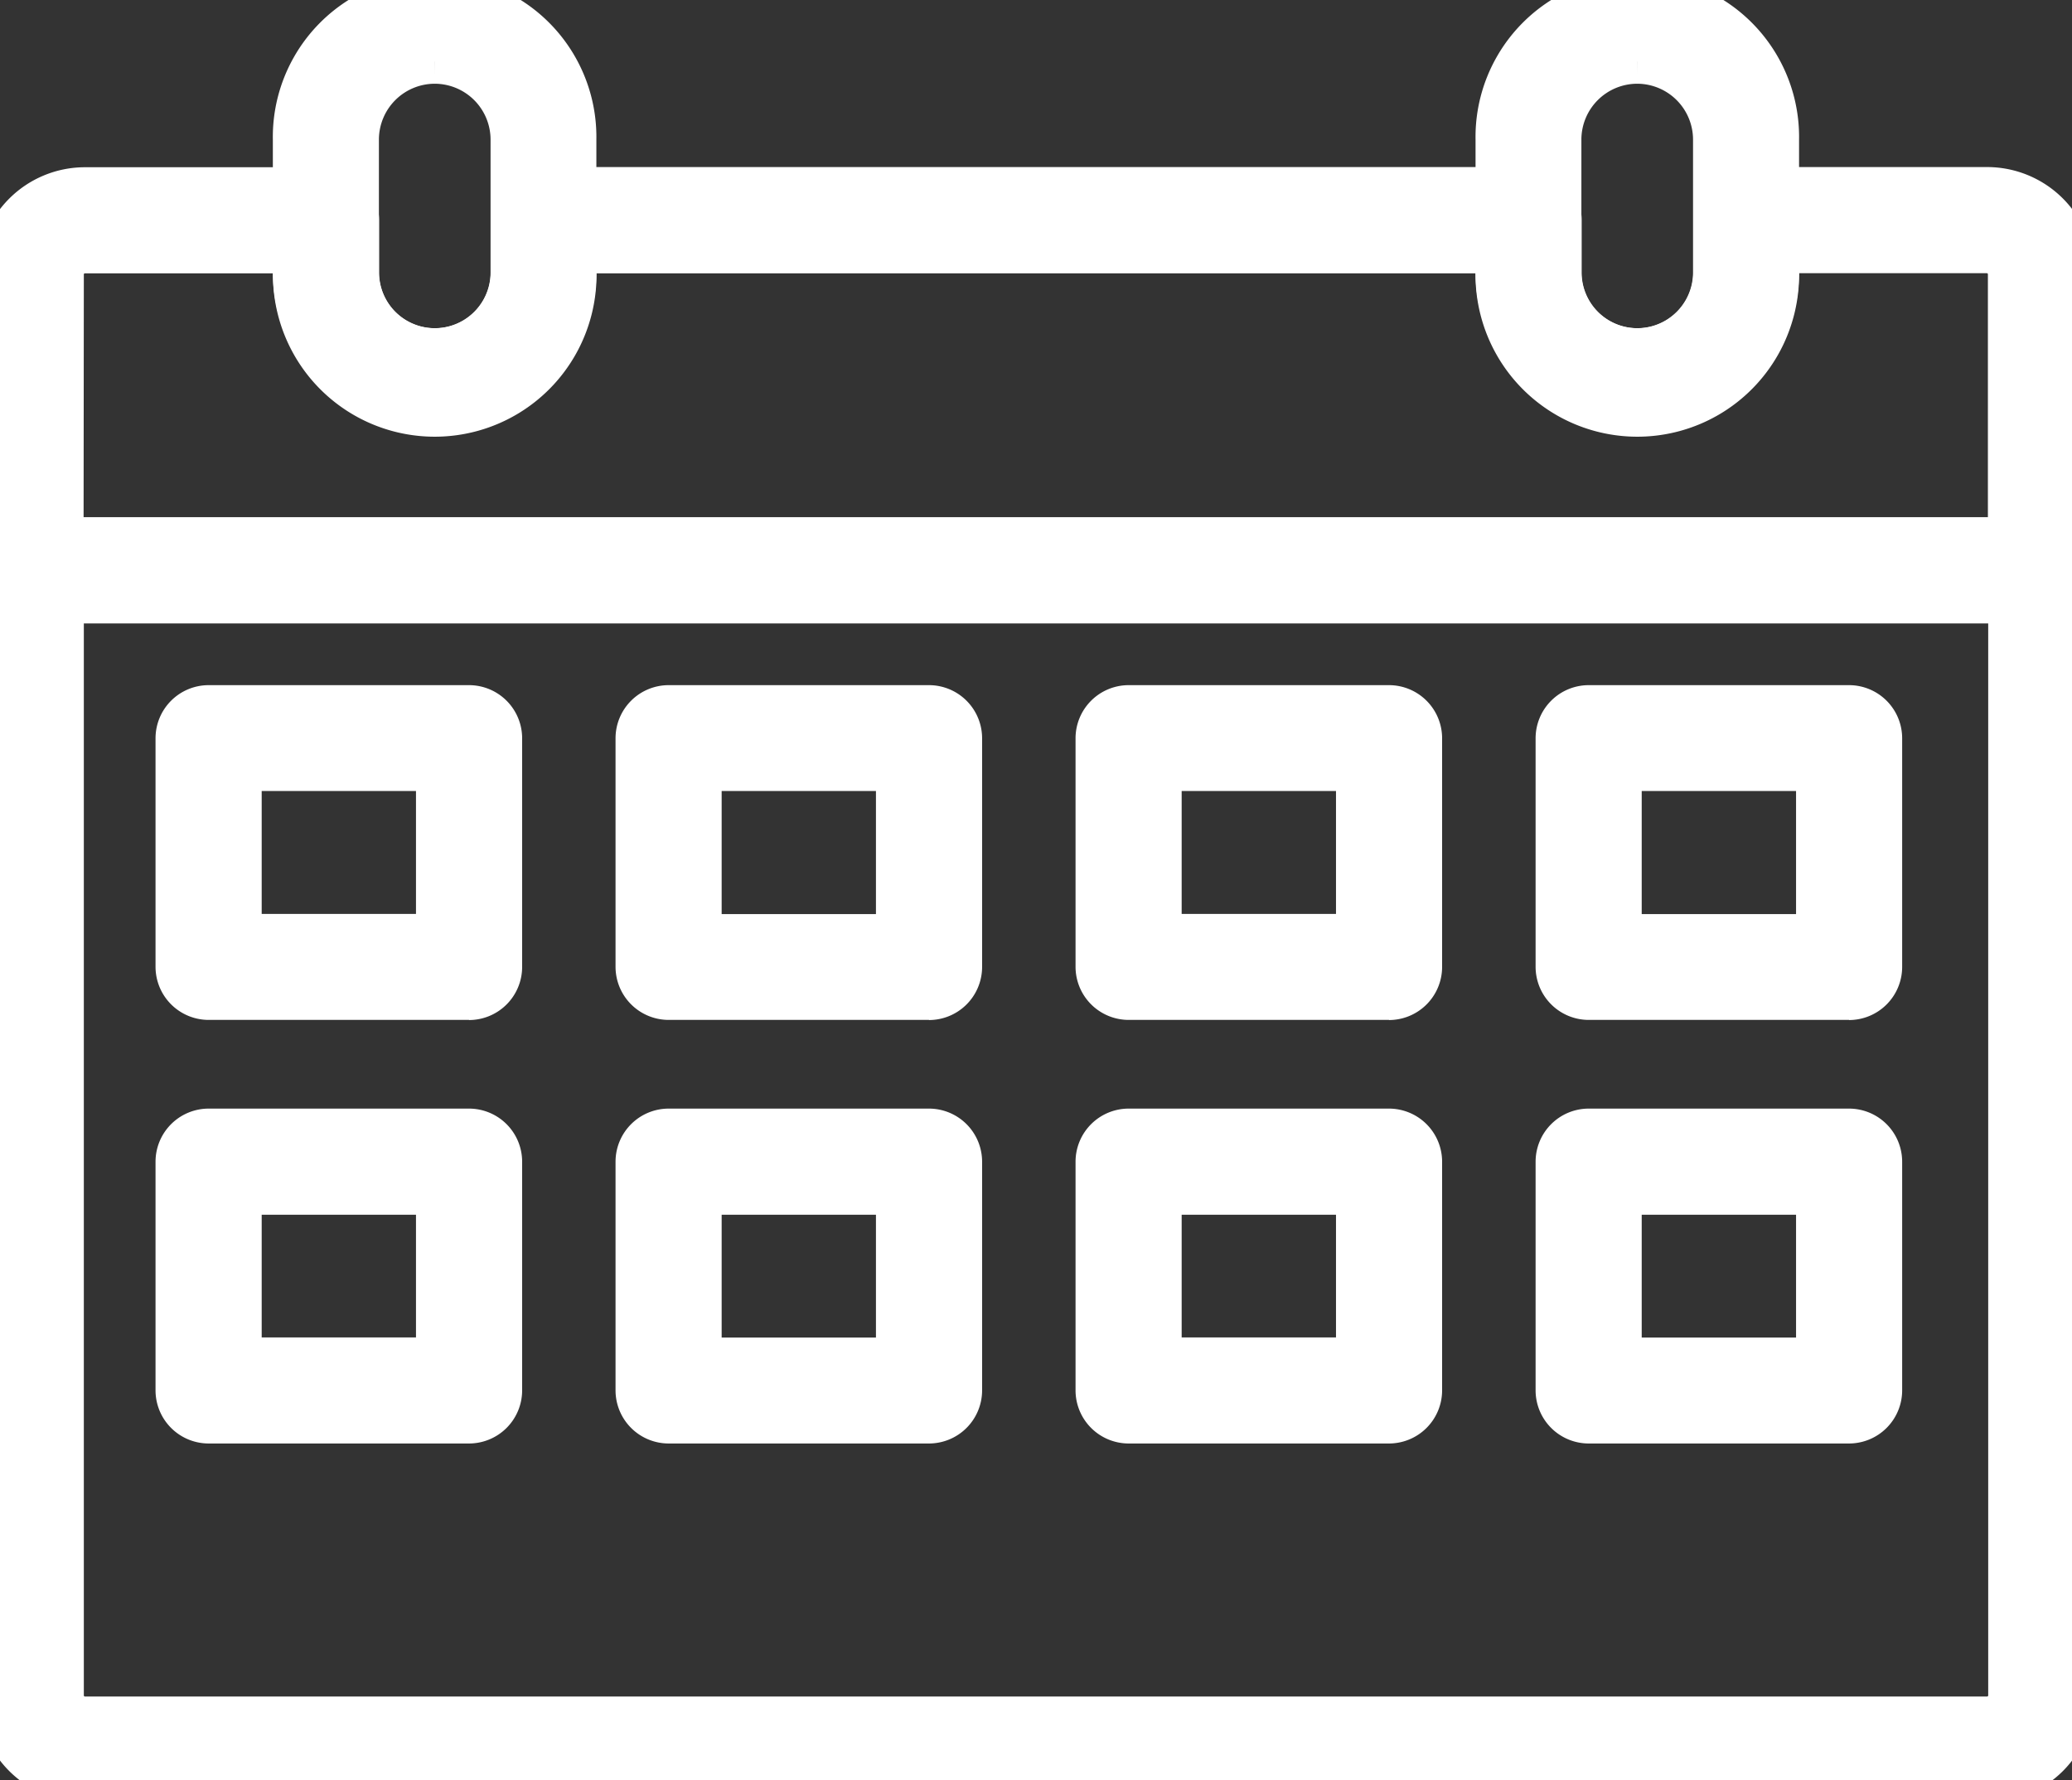
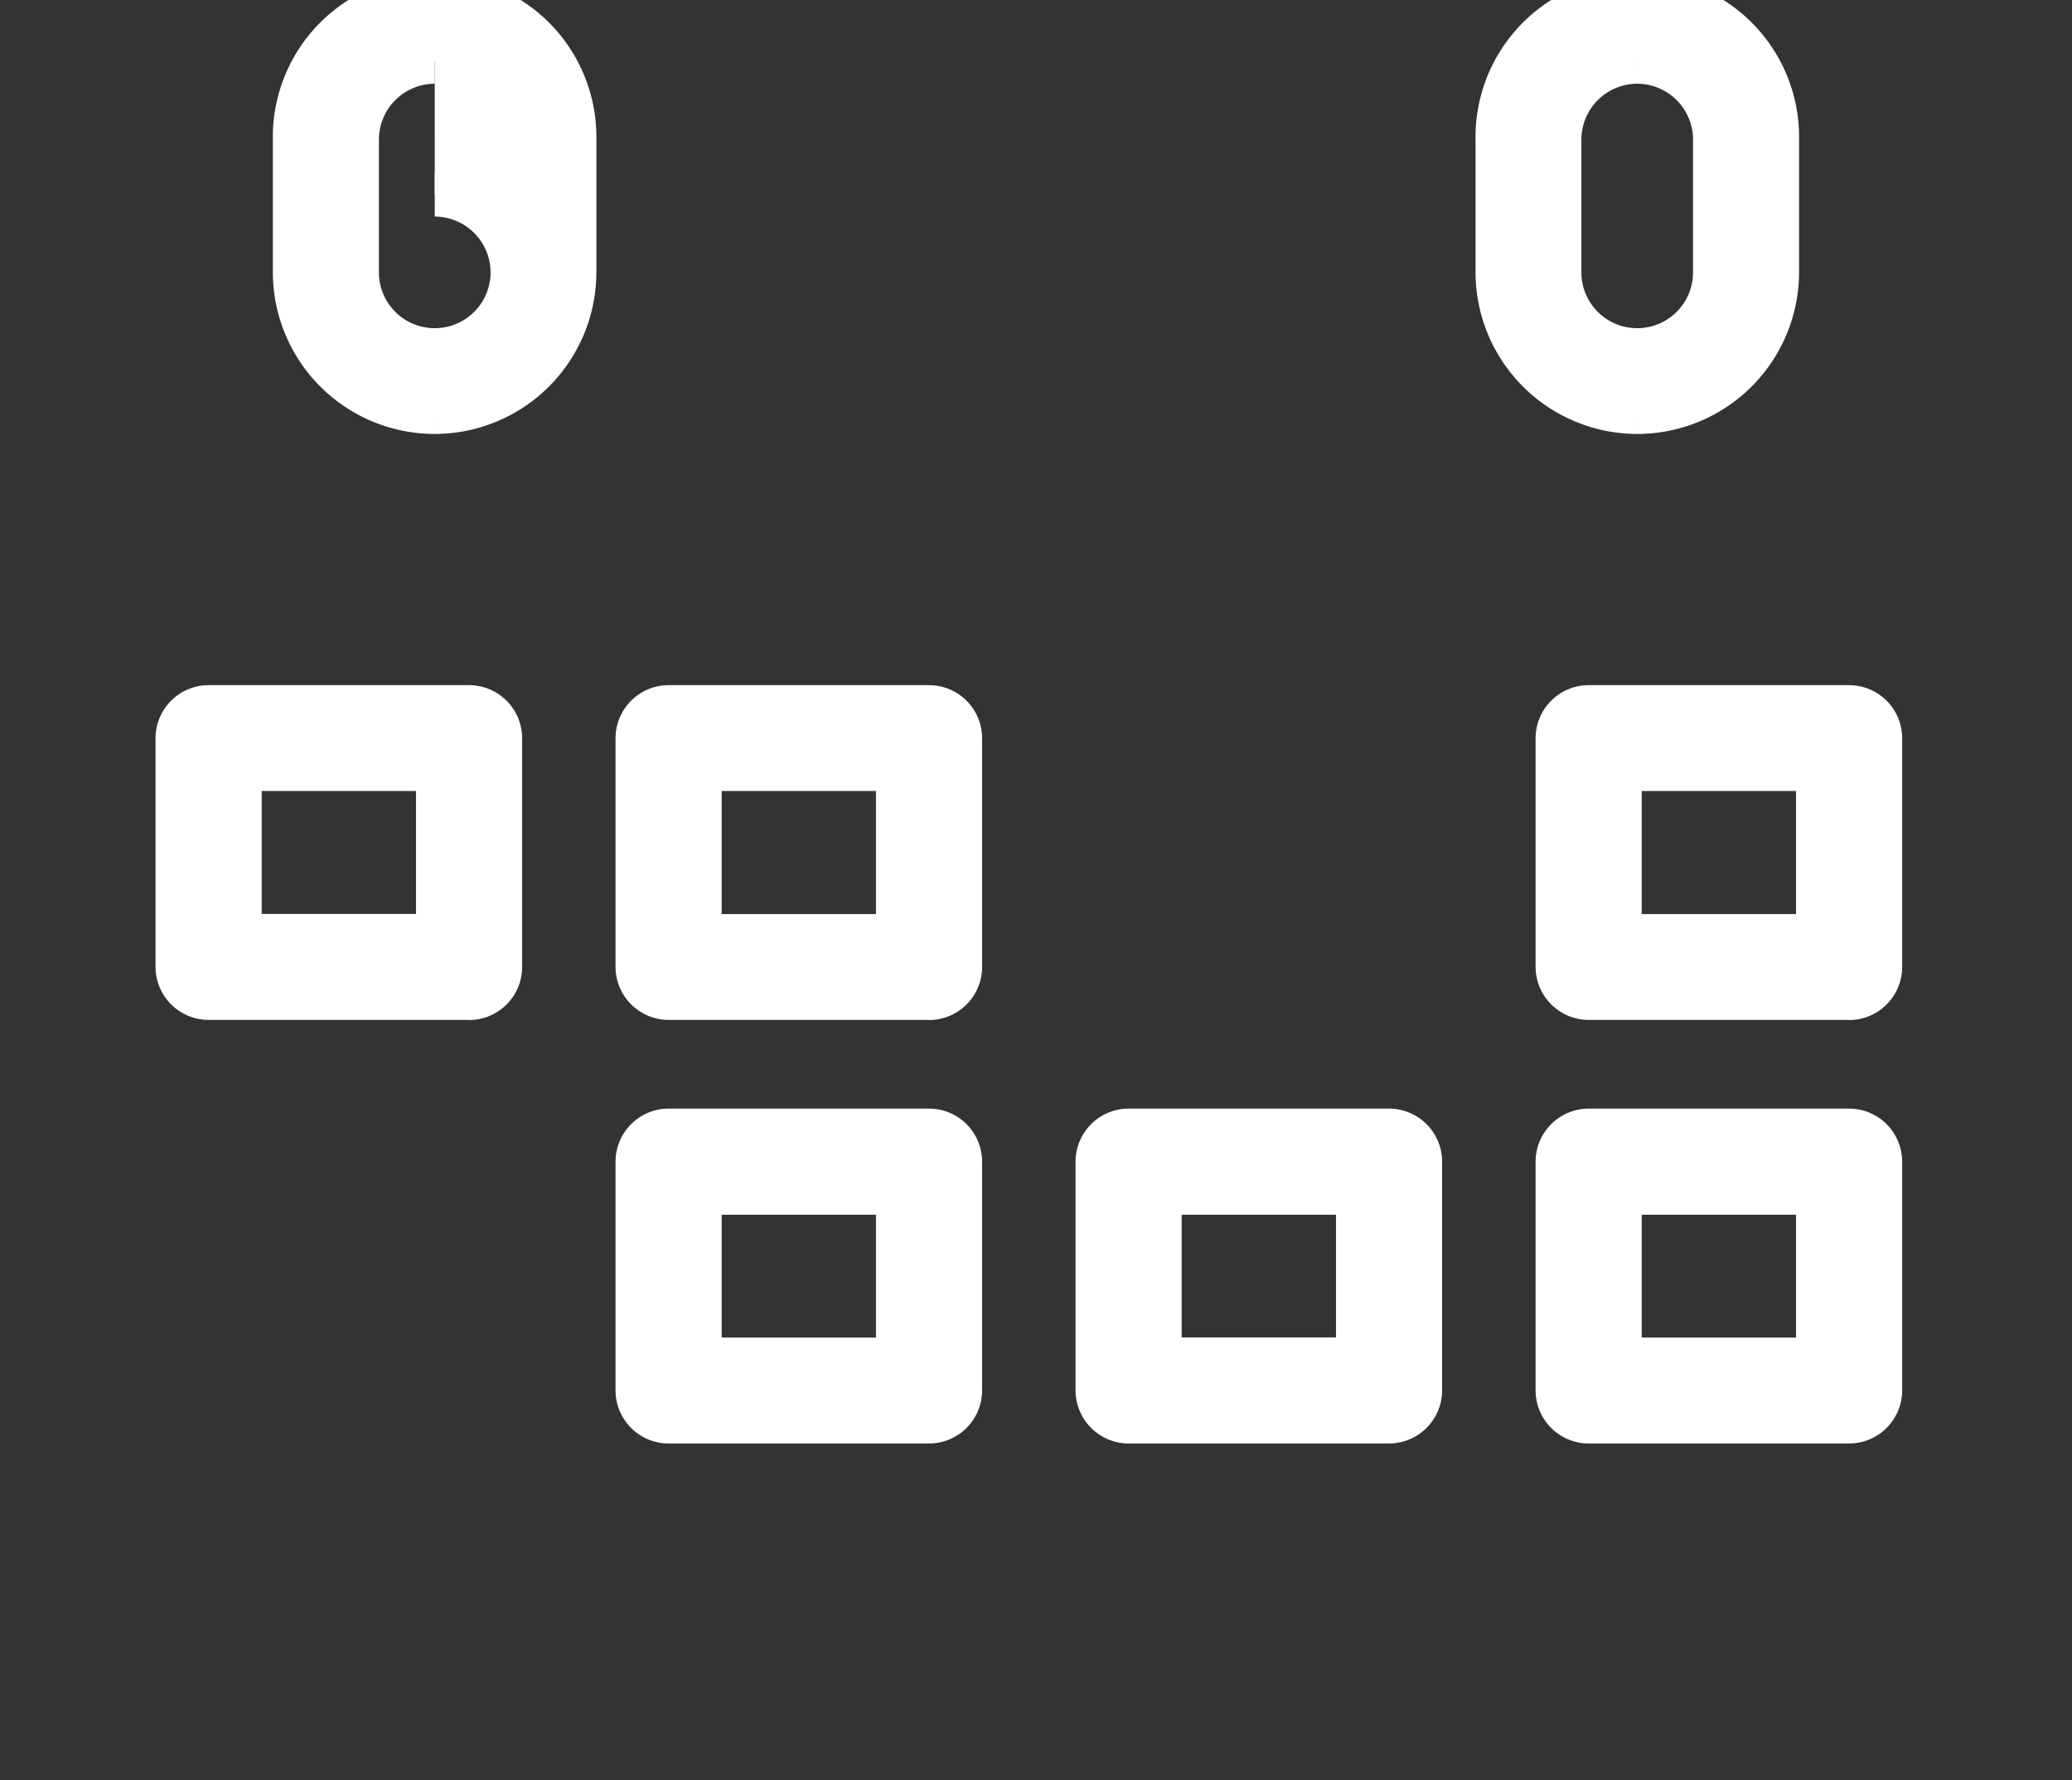
<svg xmlns="http://www.w3.org/2000/svg" width="46.786" height="40.205" viewBox="0 0 46.786 40.205">
  <rect x="0" y="0" width="46.786" height="40.205" fill="#333333" stroke="none" />
  <defs>
    <clipPath id="clip-path">
      <rect id="Rectangle_61" data-name="Rectangle 61" width="46.786" height="40.205" fill="#fff" stroke="#fff" stroke-width="1" />
    </clipPath>
  </defs>
  <g id="Groupe_19" data-name="Groupe 19" transform="translate(0 0)">
    <g id="Groupe_18" data-name="Groupe 18" transform="translate(0 0)" clip-path="url(#clip-path)">
-       <path id="Tracé_64" data-name="Tracé 64" d="M44.87,38.63H1.917A1.918,1.918,0,0,1,0,36.714V11.307a.7.7,0,0,1,.7-.7H46.089a.7.7,0,0,1,.7.7V36.714A1.918,1.918,0,0,1,44.87,38.63M1.393,12V36.714a.525.525,0,0,0,.524.525H44.87a.525.525,0,0,0,.524-.525V12Z" transform="translate(0 1.574)" fill="#fff" stroke="#fff" stroke-width="1" />
-       <path id="Tracé_65" data-name="Tracé 65" d="M46.089,13.025H.7a.7.7,0,0,1-.7-.7V5.641A1.918,1.918,0,0,1,1.917,3.724H7.36a.7.7,0,0,1,.7.7V5.6a1.76,1.76,0,0,0,3.521,0V4.42a.7.7,0,0,1,.7-.7H34.514a.7.7,0,0,1,.7.7V5.6a1.76,1.76,0,1,0,3.521,0V4.42a.7.7,0,0,1,.7-.7H44.87a1.918,1.918,0,0,1,1.917,1.917v6.688a.7.7,0,0,1-.7.7m-44.7-1.393h44V5.641a.524.524,0,0,0-.524-.524H40.123V5.6a3.153,3.153,0,1,1-6.305,0v-.48H12.969V5.6a3.153,3.153,0,1,1-6.305,0v-.48H1.917a.524.524,0,0,0-.524.524Z" transform="translate(0 0.553)" fill="#fff" stroke="#fff" stroke-width="1" />
-       <path id="Tracé_66" data-name="Tracé 66" d="M8.955,9.3A3.156,3.156,0,0,1,5.8,6.149v-3a3.153,3.153,0,1,1,6.305,0v3A3.155,3.155,0,0,1,8.955,9.3m0-7.909a1.763,1.763,0,0,0-1.76,1.76v3a1.76,1.76,0,0,0,3.521,0v-3a1.763,1.763,0,0,0-1.76-1.76" transform="translate(0.861 0)" fill="#fff" stroke="#fff" stroke-width="1" />
+       <path id="Tracé_66" data-name="Tracé 66" d="M8.955,9.3A3.156,3.156,0,0,1,5.8,6.149v-3a3.153,3.153,0,1,1,6.305,0v3A3.155,3.155,0,0,1,8.955,9.3m0-7.909a1.763,1.763,0,0,0-1.76,1.76v3a1.76,1.76,0,0,0,3.521,0a1.763,1.763,0,0,0-1.76-1.76" transform="translate(0.861 0)" fill="#fff" stroke="#fff" stroke-width="1" />
      <path id="Tracé_67" data-name="Tracé 67" d="M32.6,9.3A3.155,3.155,0,0,1,29.45,6.149v-3a3.153,3.153,0,1,1,6.305,0v3A3.156,3.156,0,0,1,32.6,9.3m0-7.909a1.763,1.763,0,0,0-1.76,1.76v3a1.76,1.76,0,1,0,3.521,0v-3a1.763,1.763,0,0,0-1.76-1.76" transform="translate(4.368 0)" fill="#fff" stroke="#fff" stroke-width="1" />
      <path id="Tracé_68" data-name="Tracé 68" d="M10.071,20.469H4.193a.7.7,0,0,1-.7-.7V14.609a.7.7,0,0,1,.7-.7h5.878a.7.7,0,0,1,.7.7v5.163a.7.7,0,0,1-.7.7M4.89,19.076H9.374V15.3H4.89Z" transform="translate(0.519 2.064)" fill="#fff" stroke="#fff" stroke-width="1" />
      <path id="Tracé_69" data-name="Tracé 69" d="M19.116,20.469H13.239a.7.7,0,0,1-.7-.7V14.609a.7.7,0,0,1,.7-.7h5.877a.7.7,0,0,1,.7.7v5.163a.7.7,0,0,1-.7.7m-5.181-1.393h4.484V15.3H13.935Z" transform="translate(1.86 2.064)" fill="#fff" stroke="#fff" stroke-width="1" />
-       <path id="Tracé_70" data-name="Tracé 70" d="M28.161,20.469H22.284a.7.7,0,0,1-.7-.7V14.609a.7.7,0,0,1,.7-.7h5.877a.7.7,0,0,1,.7.7v5.163a.7.7,0,0,1-.7.7M22.98,19.076h4.485V15.3H22.98Z" transform="translate(3.202 2.064)" fill="#fff" stroke="#fff" stroke-width="1" />
      <path id="Tracé_71" data-name="Tracé 71" d="M37.207,20.469H31.33a.7.7,0,0,1-.7-.7V14.609a.7.7,0,0,1,.7-.7h5.877a.7.7,0,0,1,.7.7v5.163a.7.7,0,0,1-.7.7m-5.181-1.393h4.485V15.3H32.026Z" transform="translate(4.544 2.064)" fill="#fff" stroke="#fff" stroke-width="1" />
-       <path id="Tracé_72" data-name="Tracé 72" d="M10.071,28.8H4.193a.7.7,0,0,1-.7-.7V22.937a.7.7,0,0,1,.7-.7h5.878a.7.7,0,0,1,.7.7V28.1a.7.7,0,0,1-.7.7M4.89,27.405H9.374V23.634H4.89Z" transform="translate(0.519 3.299)" fill="#fff" stroke="#fff" stroke-width="1" />
      <path id="Tracé_73" data-name="Tracé 73" d="M19.116,28.8H13.239a.7.7,0,0,1-.7-.7V22.937a.7.7,0,0,1,.7-.7h5.877a.7.7,0,0,1,.7.7V28.1a.7.7,0,0,1-.7.7m-5.181-1.393h4.484V23.634H13.935Z" transform="translate(1.86 3.299)" fill="#fff" stroke="#fff" stroke-width="1" />
      <path id="Tracé_74" data-name="Tracé 74" d="M28.161,28.8H22.284a.7.7,0,0,1-.7-.7V22.937a.7.7,0,0,1,.7-.7h5.877a.7.7,0,0,1,.7.7V28.1a.7.7,0,0,1-.7.7M22.98,27.405h4.485V23.634H22.98Z" transform="translate(3.202 3.299)" fill="#fff" stroke="#fff" stroke-width="1" />
      <path id="Tracé_75" data-name="Tracé 75" d="M37.207,28.8H31.33a.7.7,0,0,1-.7-.7V22.937a.7.7,0,0,1,.7-.7h5.877a.7.7,0,0,1,.7.7V28.1a.7.7,0,0,1-.7.7m-5.181-1.393h4.485V23.634H32.026Z" transform="translate(4.544 3.299)" fill="#fff" stroke="#fff" stroke-width="1" />
    </g>
  </g>
</svg>